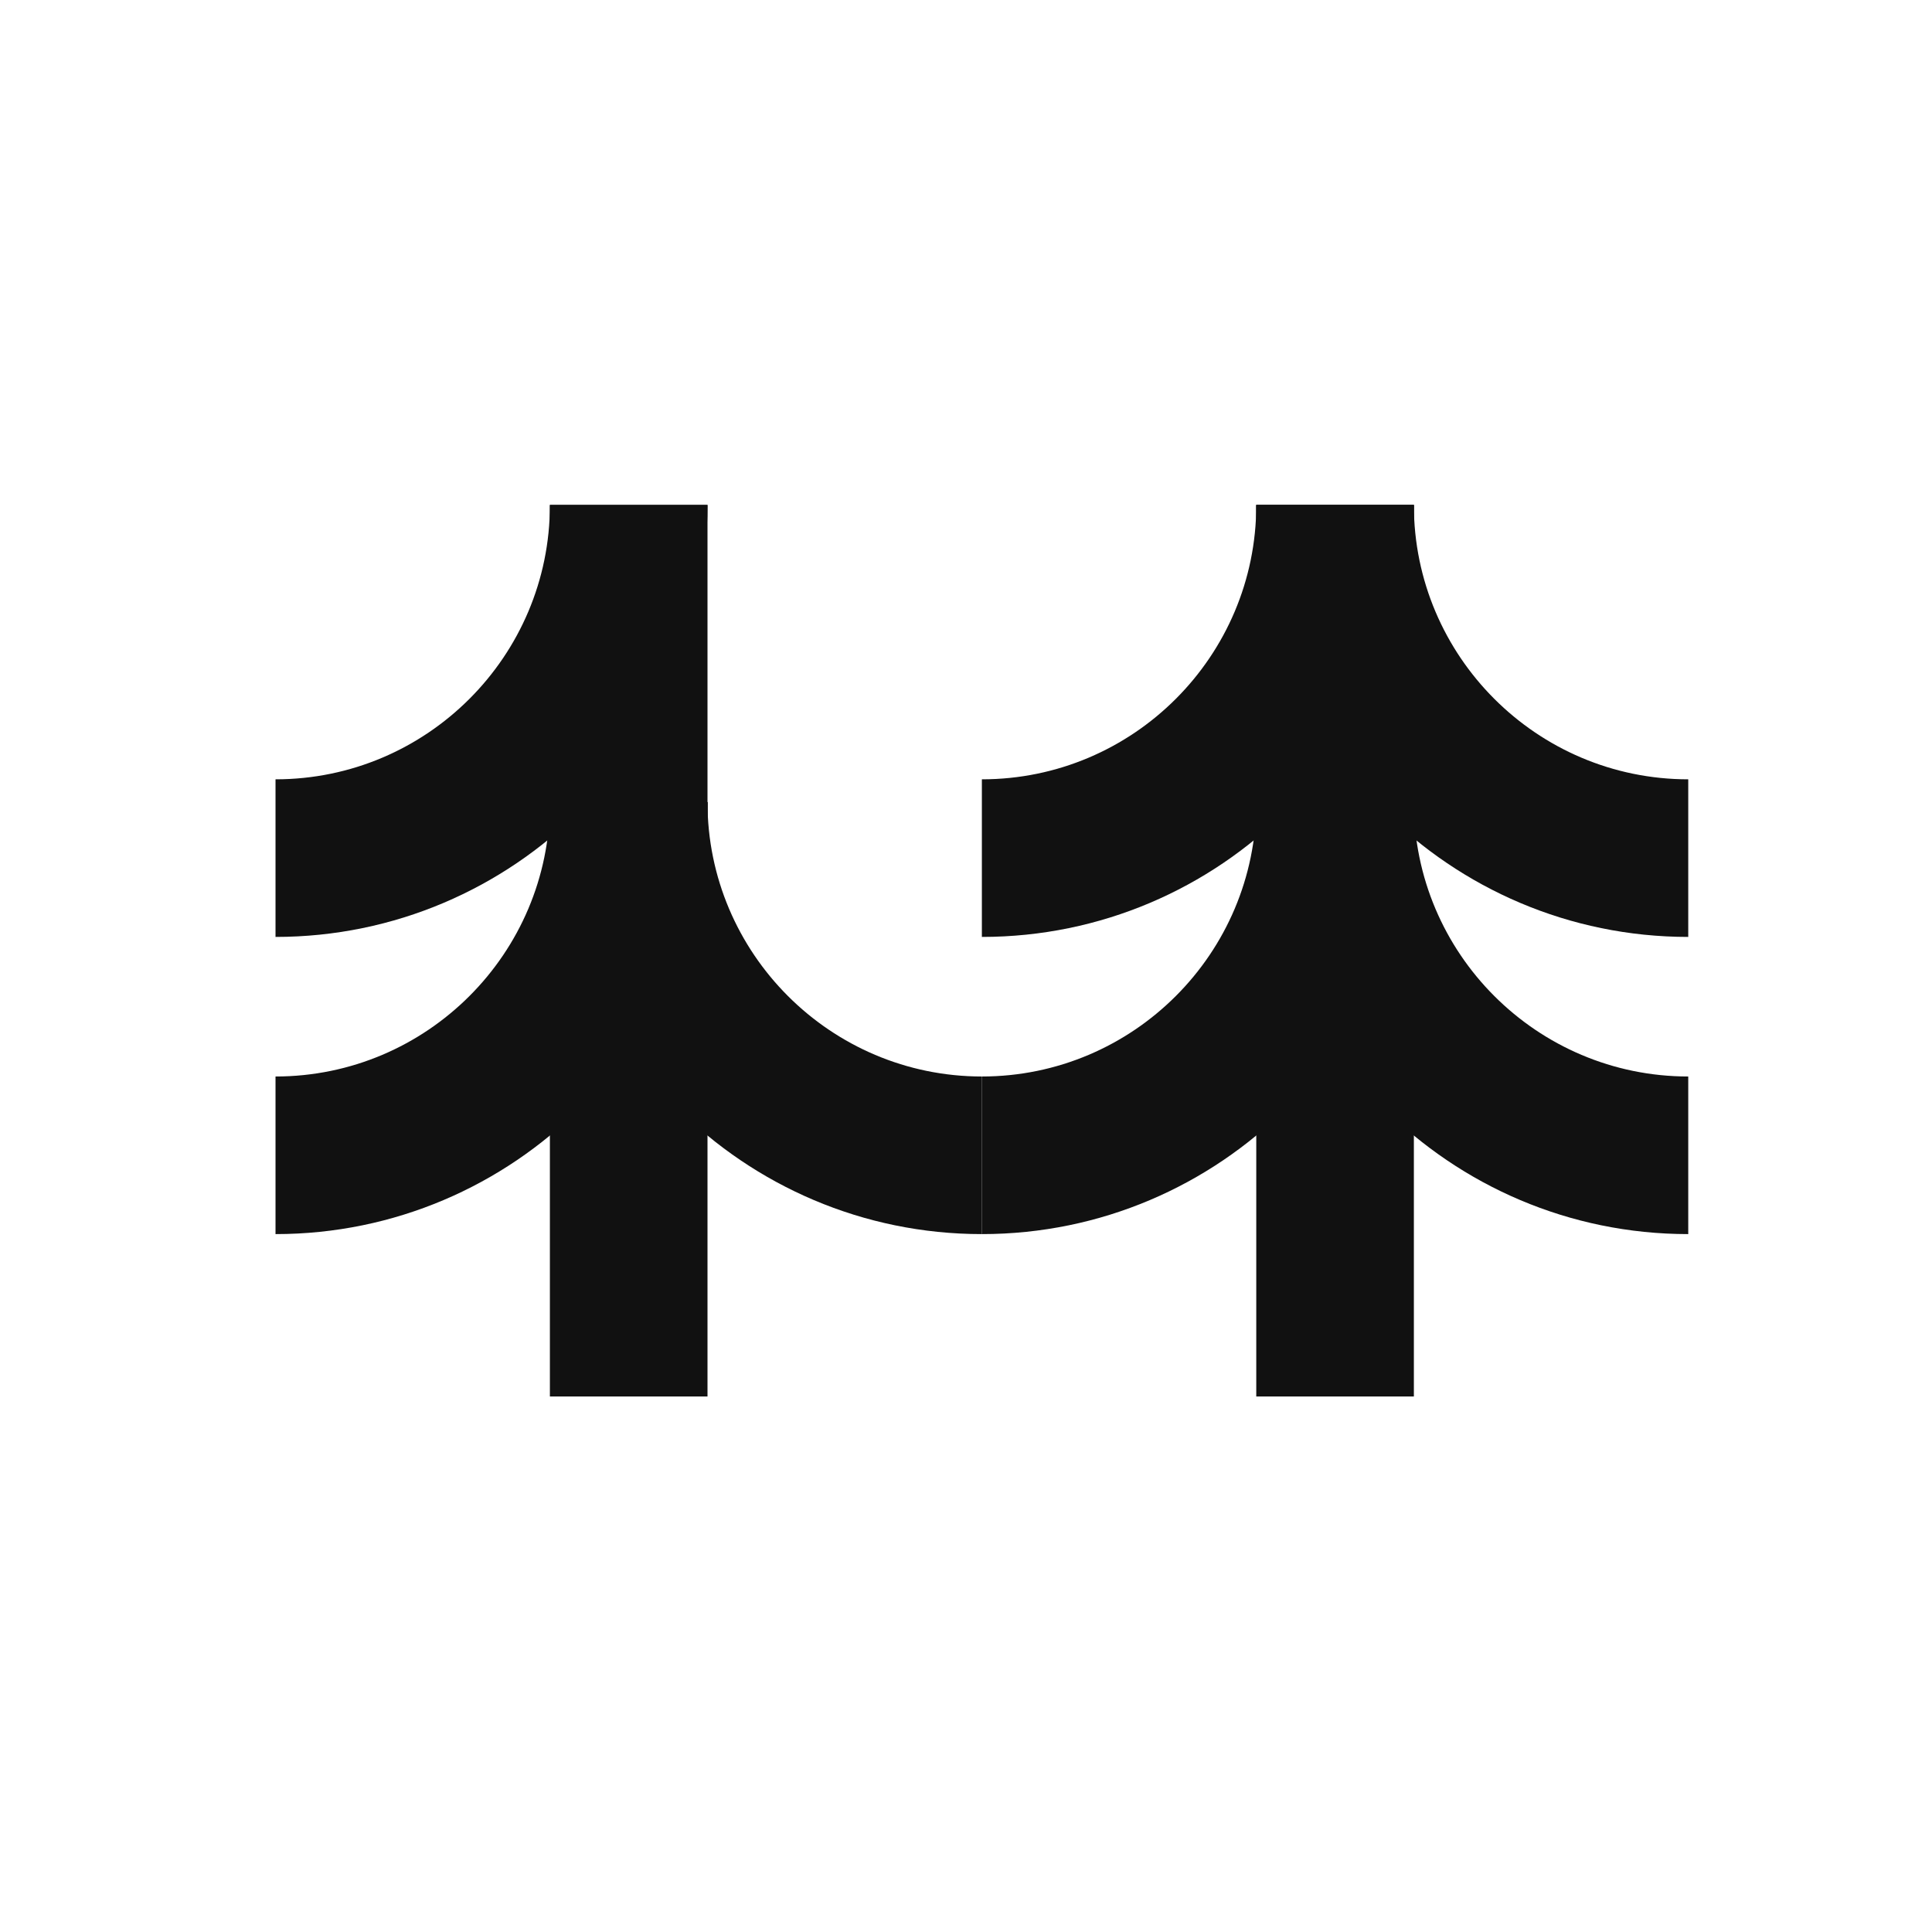
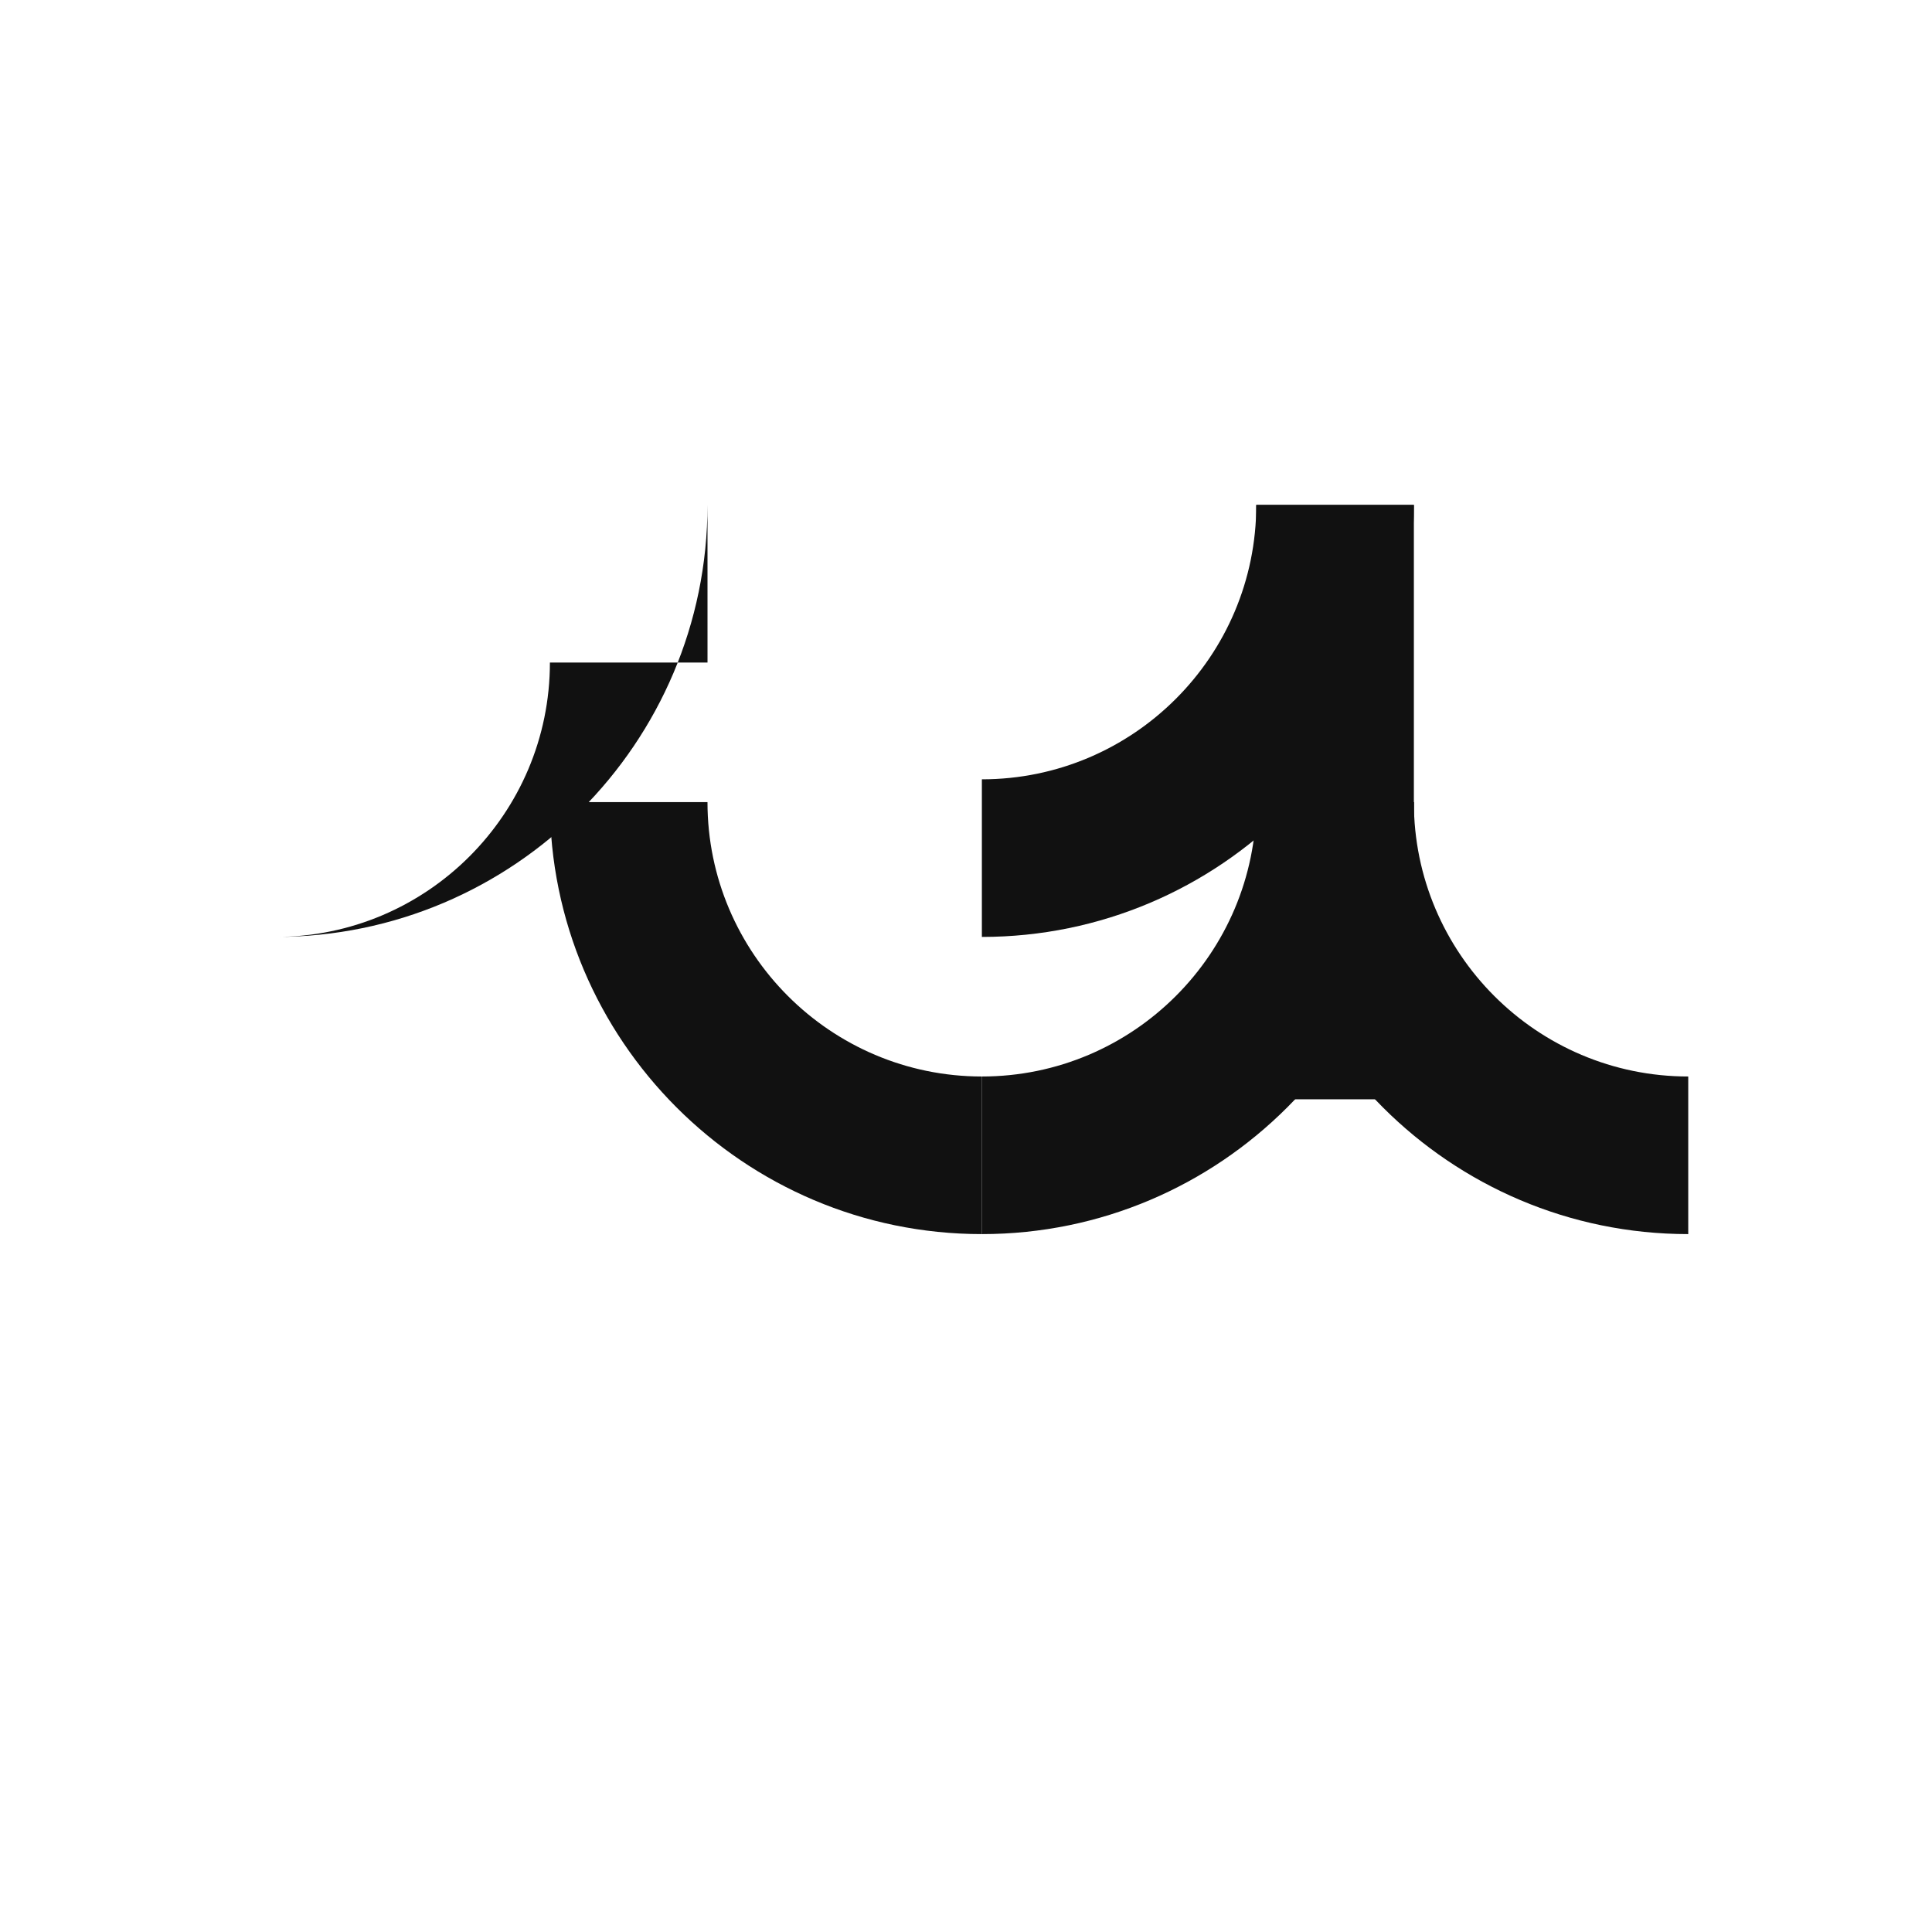
<svg xmlns="http://www.w3.org/2000/svg" id="Layer_1" data-name="Layer 1" viewBox="0 0 1250 1250">
  <defs>
    <style>
      .cls-1 {
        fill: #111;
      }
    </style>
  </defs>
  <path class="cls-1" d="M914.77,518.97c0,154.11-125.39,279.49-279.5,279.49v-101.97c97.89,0,177.54-79.63,177.54-177.53h101.97Z" />
  <path class="cls-1" d="M812.8,518.97c0,154.11,125.39,279.49,279.49,279.49v-101.97c-97.88,0-177.53-79.63-177.53-177.53h-101.97Z" />
-   <rect class="cls-1" x="812.8" y="518.97" width="101.97" height="384.55" />
  <g>
-     <path class="cls-1" d="M457.75,518.97c0,154.11-125.39,279.49-279.49,279.49v-101.97c97.88,0,177.53-79.63,177.53-177.53h101.97Z" />
    <path class="cls-1" d="M355.78,518.97c0,154.11,125.39,279.49,279.5,279.49v-101.97c-97.89,0-177.54-79.63-177.54-177.53h-101.97Z" />
  </g>
-   <rect class="cls-1" x="355.78" y="518.97" width="101.97" height="384.55" />
  <g>
    <path class="cls-1" d="M914.77,326.7c0,154.11-125.39,279.49-279.5,279.49v-101.97c97.89,0,177.54-79.63,177.54-177.53h101.97Z" />
-     <path class="cls-1" d="M812.8,326.7c0,154.11,125.39,279.49,279.49,279.49v-101.97c-97.88,0-177.53-79.63-177.53-177.53h-101.97Z" />
  </g>
  <rect class="cls-1" x="812.8" y="326.69" width="101.97" height="384.55" />
-   <path class="cls-1" d="M457.75,326.7c0,154.11-125.39,279.49-279.49,279.49v-101.97c97.88,0,177.53-79.63,177.53-177.53h101.97Z" />
-   <rect class="cls-1" x="355.78" y="326.69" width="101.97" height="384.55" />
+   <path class="cls-1" d="M457.75,326.7c0,154.11-125.39,279.49-279.49,279.49c97.88,0,177.53-79.63,177.53-177.53h101.97Z" />
</svg>